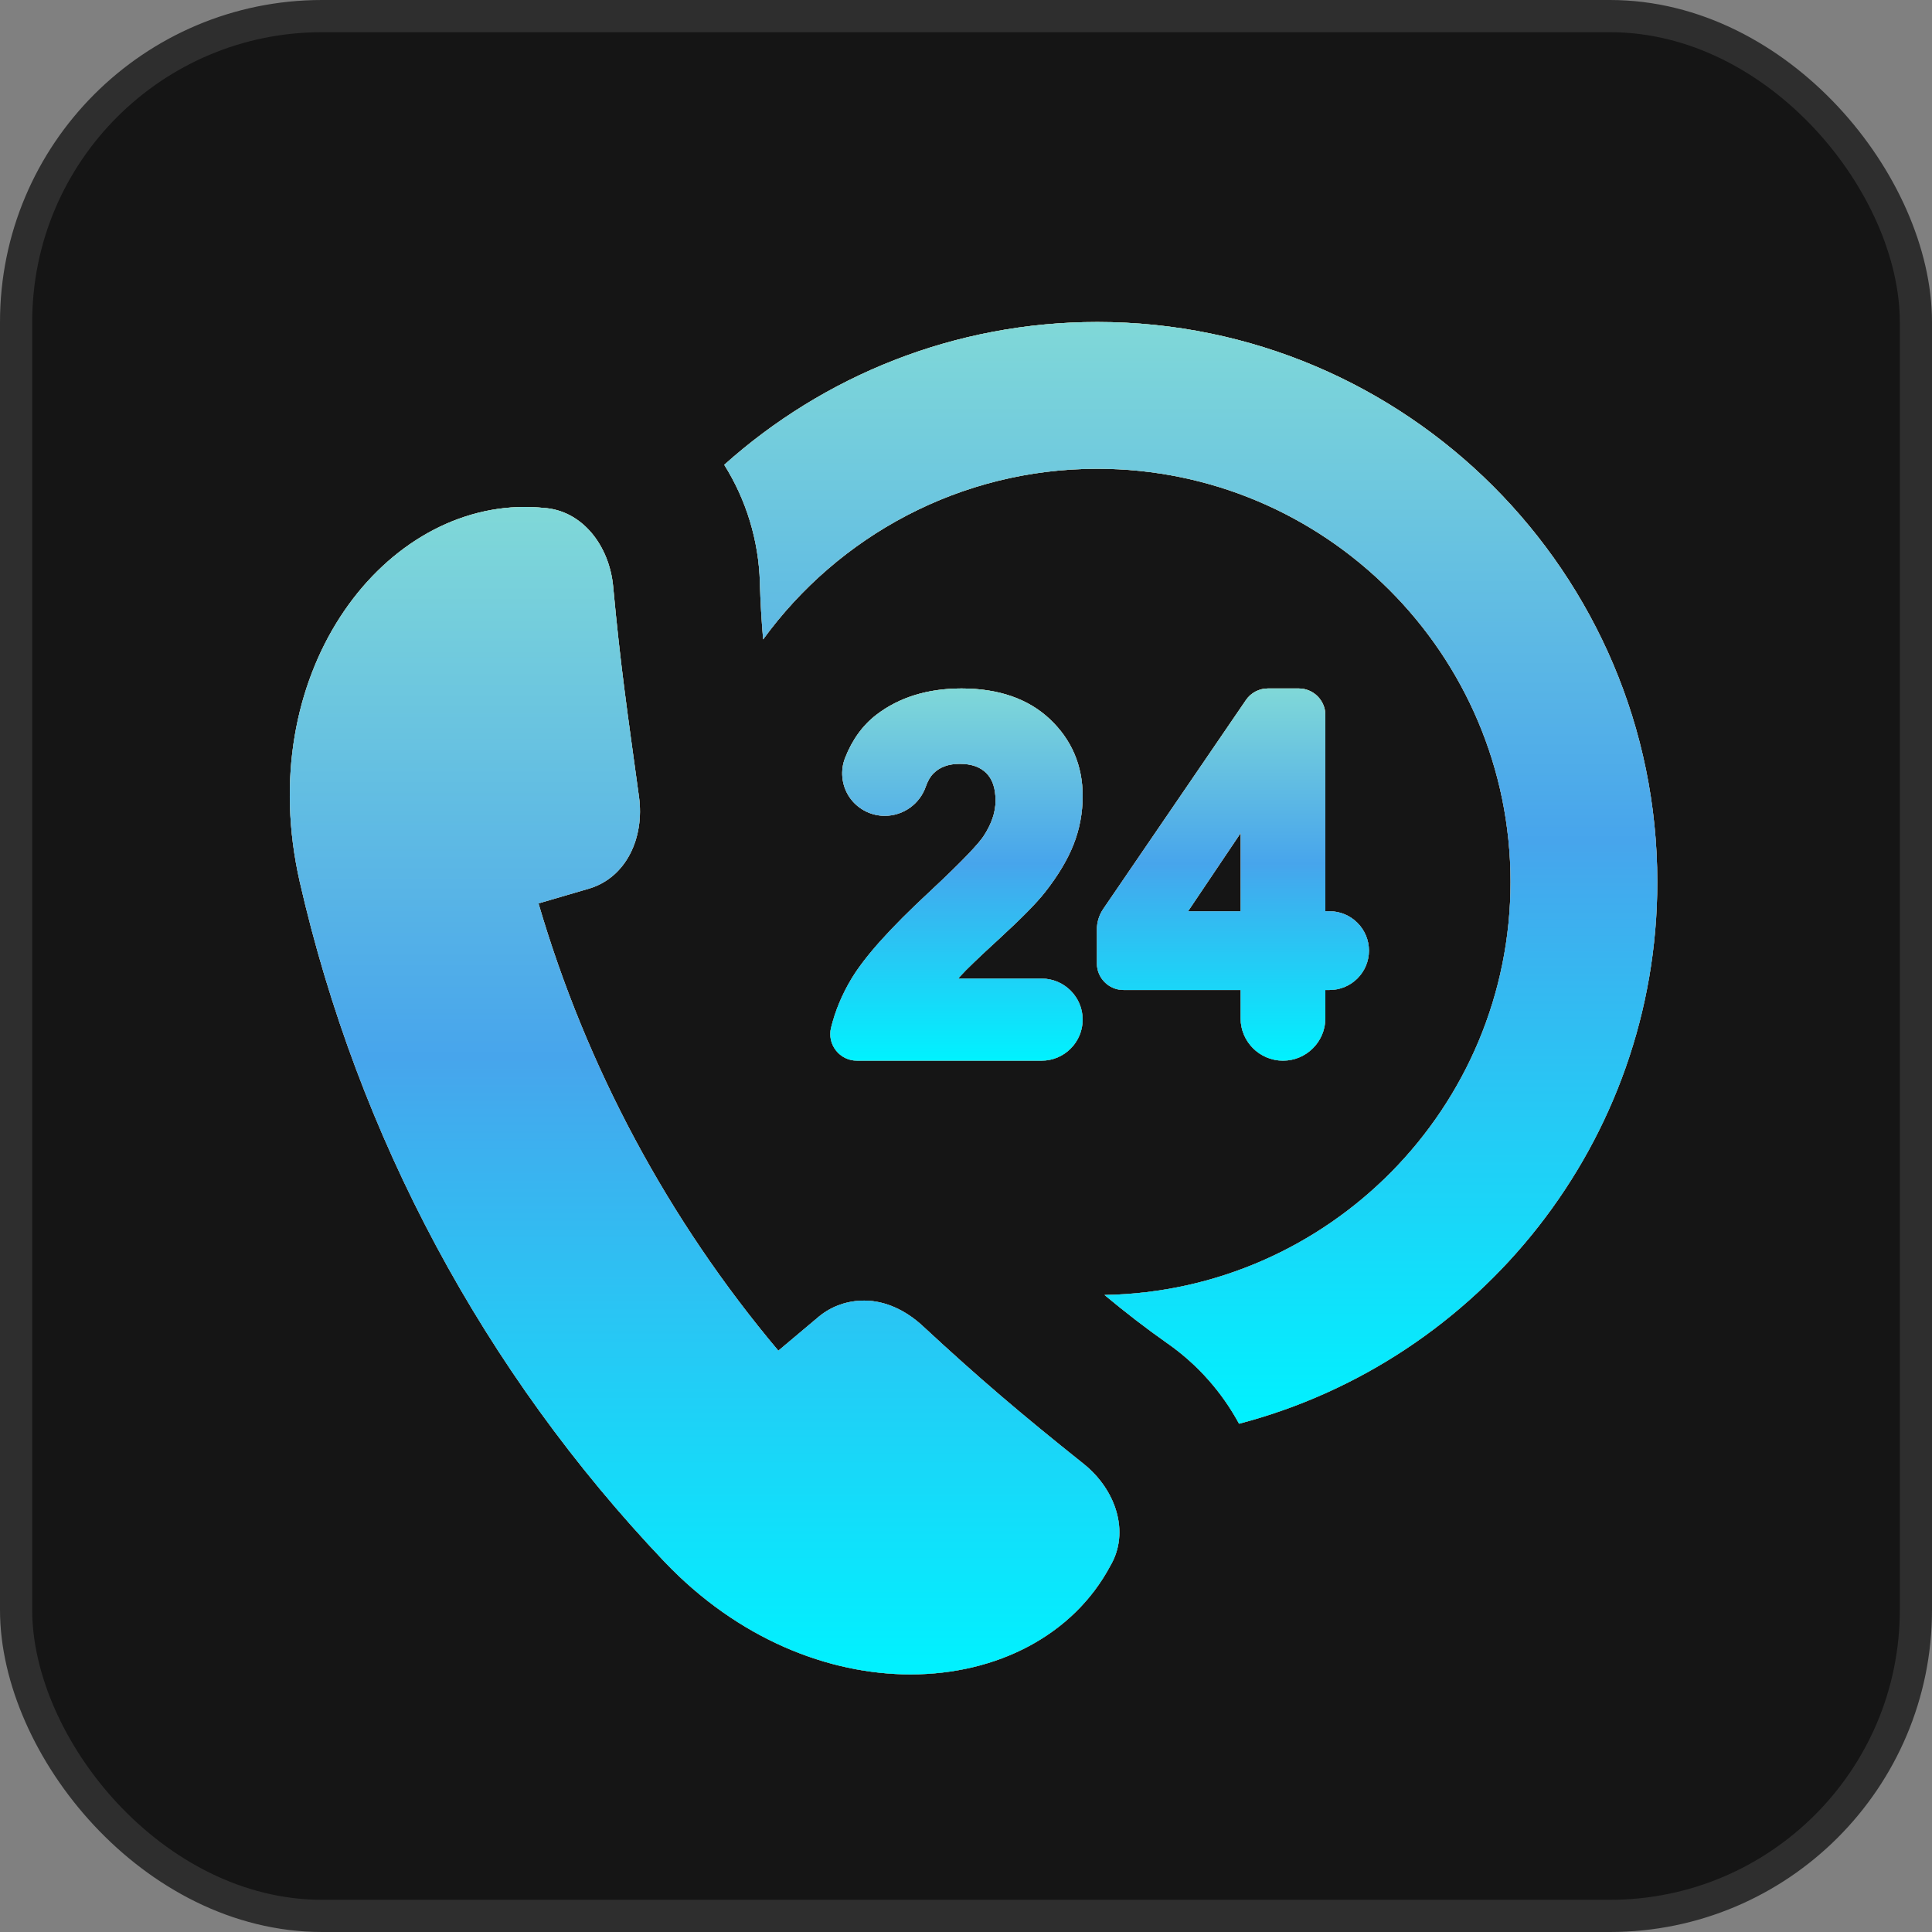
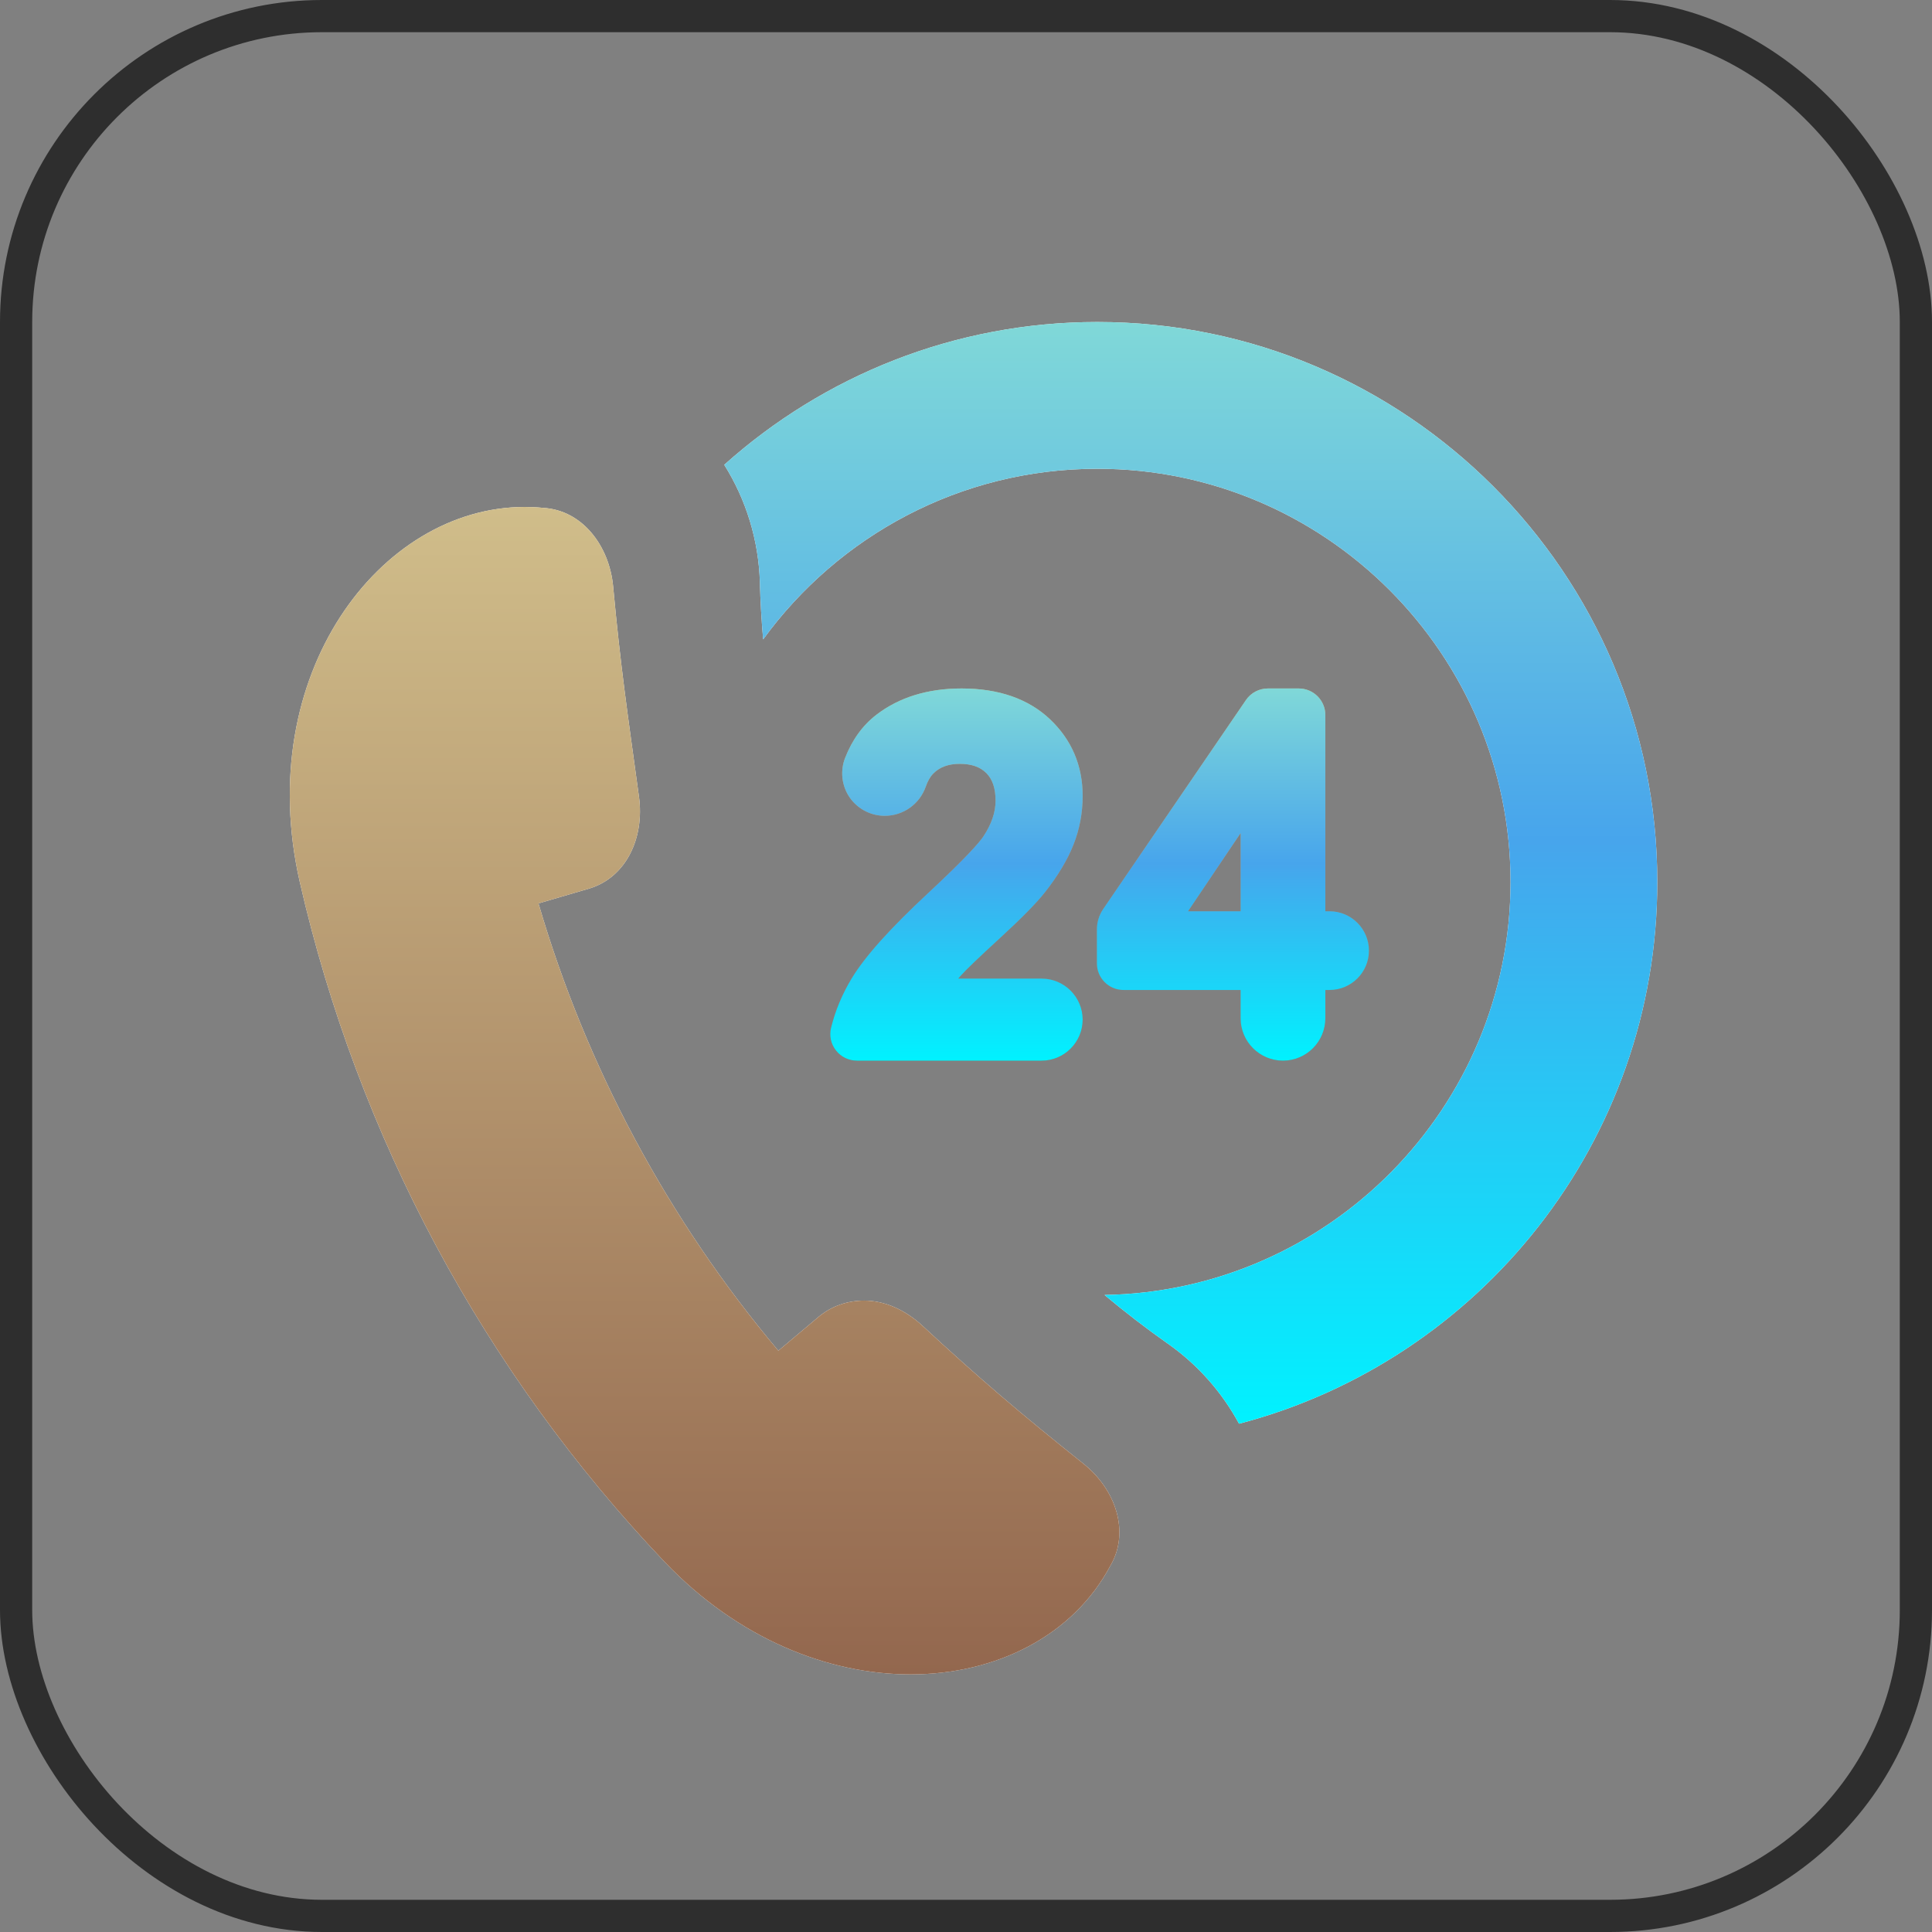
<svg xmlns="http://www.w3.org/2000/svg" width="60" height="60" viewBox="0 0 60 60" fill="none">
  <rect x="0" y="0" width="60" height="60" fill="#808080" stroke="none" />
-   <rect x="0.5" y="0.5" width="59" height="59" rx="9.5" fill="#151515" />
  <rect x="0.5" y="0.5" width="59" height="59" rx="9.5" stroke="#2E2E2E" />
  <path d="M34.079 10C29.632 10 25.57 11.679 22.492 14.435C23.174 15.521 23.562 16.784 23.599 18.088L23.599 18.092L23.599 18.096C23.615 18.683 23.65 19.271 23.7 19.857C26.035 16.649 29.817 14.558 34.079 14.558C41.155 14.558 46.911 20.314 46.911 27.39C46.911 34.391 41.275 40.097 34.302 40.217C34.939 40.749 35.596 41.256 36.273 41.732L36.276 41.734L36.28 41.736C37.202 42.387 37.953 43.24 38.48 44.215C45.945 42.261 51.469 35.459 51.469 27.39C51.469 17.801 43.669 10 34.079 10Z" fill="white" />
-   <path d="M34.079 10C29.632 10 25.57 11.679 22.492 14.435C23.174 15.521 23.562 16.784 23.599 18.088L23.599 18.092L23.599 18.096C23.615 18.683 23.65 19.271 23.7 19.857C26.035 16.649 29.817 14.558 34.079 14.558C41.155 14.558 46.911 20.314 46.911 27.39C46.911 34.391 41.275 40.097 34.302 40.217C34.939 40.749 35.596 41.256 36.273 41.732L36.276 41.734L36.28 41.736C37.202 42.387 37.953 43.24 38.48 44.215C45.945 42.261 51.469 35.459 51.469 27.39C51.469 17.801 43.669 10 34.079 10Z" fill="url(#paint0_linear_717_8798)" />
  <path d="M34.079 10C29.632 10 25.57 11.679 22.492 14.435C23.174 15.521 23.562 16.784 23.599 18.088L23.599 18.092L23.599 18.096C23.615 18.683 23.65 19.271 23.7 19.857C26.035 16.649 29.817 14.558 34.079 14.558C41.155 14.558 46.911 20.314 46.911 27.39C46.911 34.391 41.275 40.097 34.302 40.217C34.939 40.749 35.596 41.256 36.273 41.732L36.276 41.734L36.28 41.736C37.202 42.387 37.953 43.24 38.48 44.215C45.945 42.261 51.469 35.459 51.469 27.39C51.469 17.801 43.669 10 34.079 10Z" fill="url(#paint1_linear_717_8798)" />
  <path d="M33.652 45.461C31.666 43.875 30.426 42.819 28.652 41.176C28.13 40.693 27.492 40.391 26.837 40.391C26.336 40.391 25.841 40.551 25.434 40.886C25.013 41.239 24.593 41.593 24.172 41.947C20.754 37.885 18.215 33.151 16.723 28.056C17.251 27.901 17.778 27.747 18.306 27.593C19.468 27.237 20.015 25.995 19.845 24.751C19.474 22.043 19.272 20.698 19.042 18.215C18.924 16.943 18.078 15.838 16.864 15.772C16.675 15.753 16.485 15.744 16.298 15.744C11.784 15.744 7.854 20.976 9.307 27.377C11.117 35.303 15.033 42.607 20.634 48.5C22.929 50.909 25.74 52 28.278 52C30.956 52 33.332 50.787 34.482 48.628C35.099 47.58 34.651 46.258 33.652 45.461Z" fill="white" />
  <path d="M33.652 45.461C31.666 43.875 30.426 42.819 28.652 41.176C28.13 40.693 27.492 40.391 26.837 40.391C26.336 40.391 25.841 40.551 25.434 40.886C25.013 41.239 24.593 41.593 24.172 41.947C20.754 37.885 18.215 33.151 16.723 28.056C17.251 27.901 17.778 27.747 18.306 27.593C19.468 27.237 20.015 25.995 19.845 24.751C19.474 22.043 19.272 20.698 19.042 18.215C18.924 16.943 18.078 15.838 16.864 15.772C16.675 15.753 16.485 15.744 16.298 15.744C11.784 15.744 7.854 20.976 9.307 27.377C11.117 35.303 15.033 42.607 20.634 48.5C22.929 50.909 25.74 52 28.278 52C30.956 52 33.332 50.787 34.482 48.628C35.099 47.58 34.651 46.258 33.652 45.461Z" fill="url(#paint2_linear_717_8798)" />
-   <path d="M33.652 45.461C31.666 43.875 30.426 42.819 28.652 41.176C28.13 40.693 27.492 40.391 26.837 40.391C26.336 40.391 25.841 40.551 25.434 40.886C25.013 41.239 24.593 41.593 24.172 41.947C20.754 37.885 18.215 33.151 16.723 28.056C17.251 27.901 17.778 27.747 18.306 27.593C19.468 27.237 20.015 25.995 19.845 24.751C19.474 22.043 19.272 20.698 19.042 18.215C18.924 16.943 18.078 15.838 16.864 15.772C16.675 15.753 16.485 15.744 16.298 15.744C11.784 15.744 7.854 20.976 9.307 27.377C11.117 35.303 15.033 42.607 20.634 48.5C22.929 50.909 25.74 52 28.278 52C30.956 52 33.332 50.787 34.482 48.628C35.099 47.58 34.651 46.258 33.652 45.461Z" fill="url(#paint3_linear_717_8798)" />
-   <path d="M28.849 27.712C27.647 28.827 26.861 29.704 26.445 30.392C26.152 30.878 25.938 31.391 25.809 31.918C25.748 32.166 25.804 32.423 25.962 32.624C26.12 32.825 26.357 32.94 26.612 32.94H32.349C33.051 32.94 33.623 32.368 33.623 31.665C33.623 30.962 33.051 30.391 32.349 30.391H29.758C29.779 30.366 29.801 30.341 29.823 30.316C29.992 30.125 30.407 29.727 31.055 29.133C31.734 28.509 32.193 28.042 32.457 27.705C32.855 27.198 33.152 26.703 33.337 26.235C33.527 25.757 33.623 25.247 33.623 24.72C33.623 23.775 33.281 22.972 32.605 22.334C31.934 21.701 31.011 21.381 29.86 21.381C28.814 21.381 27.925 21.655 27.22 22.195C26.794 22.521 26.466 22.972 26.245 23.538C26.096 23.919 26.134 24.356 26.348 24.706C26.562 25.055 26.934 25.289 27.341 25.329C27.387 25.334 27.432 25.336 27.477 25.336C28.051 25.336 28.563 24.971 28.751 24.428C28.81 24.258 28.888 24.122 28.983 24.025C29.183 23.821 29.453 23.722 29.808 23.722C30.168 23.722 30.438 23.816 30.631 24.009C30.824 24.202 30.918 24.483 30.918 24.869C30.918 25.227 30.79 25.601 30.537 25.98C30.402 26.178 29.997 26.643 28.849 27.712Z" fill="white" />
  <path d="M28.849 27.712C27.647 28.827 26.861 29.704 26.445 30.392C26.152 30.878 25.938 31.391 25.809 31.918C25.748 32.166 25.804 32.423 25.962 32.624C26.12 32.825 26.357 32.94 26.612 32.94H32.349C33.051 32.94 33.623 32.368 33.623 31.665C33.623 30.962 33.051 30.391 32.349 30.391H29.758C29.779 30.366 29.801 30.341 29.823 30.316C29.992 30.125 30.407 29.727 31.055 29.133C31.734 28.509 32.193 28.042 32.457 27.705C32.855 27.198 33.152 26.703 33.337 26.235C33.527 25.757 33.623 25.247 33.623 24.72C33.623 23.775 33.281 22.972 32.605 22.334C31.934 21.701 31.011 21.381 29.86 21.381C28.814 21.381 27.925 21.655 27.22 22.195C26.794 22.521 26.466 22.972 26.245 23.538C26.096 23.919 26.134 24.356 26.348 24.706C26.562 25.055 26.934 25.289 27.341 25.329C27.387 25.334 27.432 25.336 27.477 25.336C28.051 25.336 28.563 24.971 28.751 24.428C28.81 24.258 28.888 24.122 28.983 24.025C29.183 23.821 29.453 23.722 29.808 23.722C30.168 23.722 30.438 23.816 30.631 24.009C30.824 24.202 30.918 24.483 30.918 24.869C30.918 25.227 30.79 25.601 30.537 25.98C30.402 26.178 29.997 26.643 28.849 27.712Z" fill="url(#paint4_linear_717_8798)" />
  <path d="M28.849 27.712C27.647 28.827 26.861 29.704 26.445 30.392C26.152 30.878 25.938 31.391 25.809 31.918C25.748 32.166 25.804 32.423 25.962 32.624C26.12 32.825 26.357 32.94 26.612 32.94H32.349C33.051 32.94 33.623 32.368 33.623 31.665C33.623 30.962 33.051 30.391 32.349 30.391H29.758C29.779 30.366 29.801 30.341 29.823 30.316C29.992 30.125 30.407 29.727 31.055 29.133C31.734 28.509 32.193 28.042 32.457 27.705C32.855 27.198 33.152 26.703 33.337 26.235C33.527 25.757 33.623 25.247 33.623 24.72C33.623 23.775 33.281 22.972 32.605 22.334C31.934 21.701 31.011 21.381 29.86 21.381C28.814 21.381 27.925 21.655 27.22 22.195C26.794 22.521 26.466 22.972 26.245 23.538C26.096 23.919 26.134 24.356 26.348 24.706C26.562 25.055 26.934 25.289 27.341 25.329C27.387 25.334 27.432 25.336 27.477 25.336C28.051 25.336 28.563 24.971 28.751 24.428C28.81 24.258 28.888 24.122 28.983 24.025C29.183 23.821 29.453 23.722 29.808 23.722C30.168 23.722 30.438 23.816 30.631 24.009C30.824 24.202 30.918 24.483 30.918 24.869C30.918 25.227 30.79 25.601 30.537 25.98C30.402 26.178 29.997 26.643 28.849 27.712Z" fill="url(#paint5_linear_717_8798)" />
-   <path d="M40.334 21.381H39.376C39.103 21.381 38.848 21.515 38.694 21.741L34.262 28.228C34.133 28.418 34.065 28.639 34.065 28.868V29.919C34.065 30.375 34.435 30.745 34.89 30.745H38.528V31.625C38.528 32.35 39.119 32.94 39.844 32.94C40.57 32.94 41.16 32.35 41.16 31.625V30.745H41.291C41.965 30.745 42.514 30.197 42.514 29.523C42.514 28.849 41.965 28.3 41.291 28.3H41.16V22.207C41.16 21.751 40.789 21.381 40.334 21.381ZM38.529 28.3H36.896L38.529 25.872V28.3Z" fill="white" />
  <path d="M40.334 21.381H39.376C39.103 21.381 38.848 21.515 38.694 21.741L34.262 28.228C34.133 28.418 34.065 28.639 34.065 28.868V29.919C34.065 30.375 34.435 30.745 34.89 30.745H38.528V31.625C38.528 32.35 39.119 32.94 39.844 32.94C40.57 32.94 41.16 32.35 41.16 31.625V30.745H41.291C41.965 30.745 42.514 30.197 42.514 29.523C42.514 28.849 41.965 28.3 41.291 28.3H41.16V22.207C41.16 21.751 40.789 21.381 40.334 21.381ZM38.529 28.3H36.896L38.529 25.872V28.3Z" fill="url(#paint6_linear_717_8798)" />
  <path d="M40.334 21.381H39.376C39.103 21.381 38.848 21.515 38.694 21.741L34.262 28.228C34.133 28.418 34.065 28.639 34.065 28.868V29.919C34.065 30.375 34.435 30.745 34.89 30.745H38.528V31.625C38.528 32.35 39.119 32.94 39.844 32.94C40.57 32.94 41.16 32.35 41.16 31.625V30.745H41.291C41.965 30.745 42.514 30.197 42.514 29.523C42.514 28.849 41.965 28.3 41.291 28.3H41.16V22.207C41.16 21.751 40.789 21.381 40.334 21.381ZM38.529 28.3H36.896L38.529 25.872V28.3Z" fill="url(#paint7_linear_717_8798)" />
  <defs>
    <linearGradient id="paint0_linear_717_8798" x1="36.98" y1="10" x2="36.98" y2="44.215" gradientUnits="userSpaceOnUse">
      <stop stop-color="#D0BD8A" />
      <stop offset="1" stop-color="#93674E" />
    </linearGradient>
    <linearGradient id="paint1_linear_717_8798" x1="36.98" y1="10" x2="36.98" y2="44.215" gradientUnits="userSpaceOnUse">
      <stop stop-color="#80D8D8" />
      <stop offset="0.471" stop-color="#47A5EC" />
      <stop offset="1" stop-color="#00F2FF" />
    </linearGradient>
    <linearGradient id="paint2_linear_717_8798" x1="21.882" y1="15.744" x2="21.882" y2="52" gradientUnits="userSpaceOnUse">
      <stop stop-color="#D0BD8A" />
      <stop offset="1" stop-color="#93674E" />
    </linearGradient>
    <linearGradient id="paint3_linear_717_8798" x1="21.882" y1="15.744" x2="21.882" y2="52" gradientUnits="userSpaceOnUse">
      <stop stop-color="#80D8D8" />
      <stop offset="0.471" stop-color="#47A5EC" />
      <stop offset="1" stop-color="#00F2FF" />
    </linearGradient>
    <linearGradient id="paint4_linear_717_8798" x1="29.704" y1="21.381" x2="29.704" y2="32.94" gradientUnits="userSpaceOnUse">
      <stop stop-color="#D0BD8A" />
      <stop offset="1" stop-color="#93674E" />
    </linearGradient>
    <linearGradient id="paint5_linear_717_8798" x1="29.704" y1="21.381" x2="29.704" y2="32.94" gradientUnits="userSpaceOnUse">
      <stop stop-color="#80D8D8" />
      <stop offset="0.471" stop-color="#47A5EC" />
      <stop offset="1" stop-color="#00F2FF" />
    </linearGradient>
    <linearGradient id="paint6_linear_717_8798" x1="38.289" y1="21.381" x2="38.289" y2="32.94" gradientUnits="userSpaceOnUse">
      <stop stop-color="#D0BD8A" />
      <stop offset="1" stop-color="#93674E" />
    </linearGradient>
    <linearGradient id="paint7_linear_717_8798" x1="38.289" y1="21.381" x2="38.289" y2="32.94" gradientUnits="userSpaceOnUse">
      <stop stop-color="#80D8D8" />
      <stop offset="0.471" stop-color="#47A5EC" />
      <stop offset="1" stop-color="#00F2FF" />
    </linearGradient>
  </defs>
</svg>